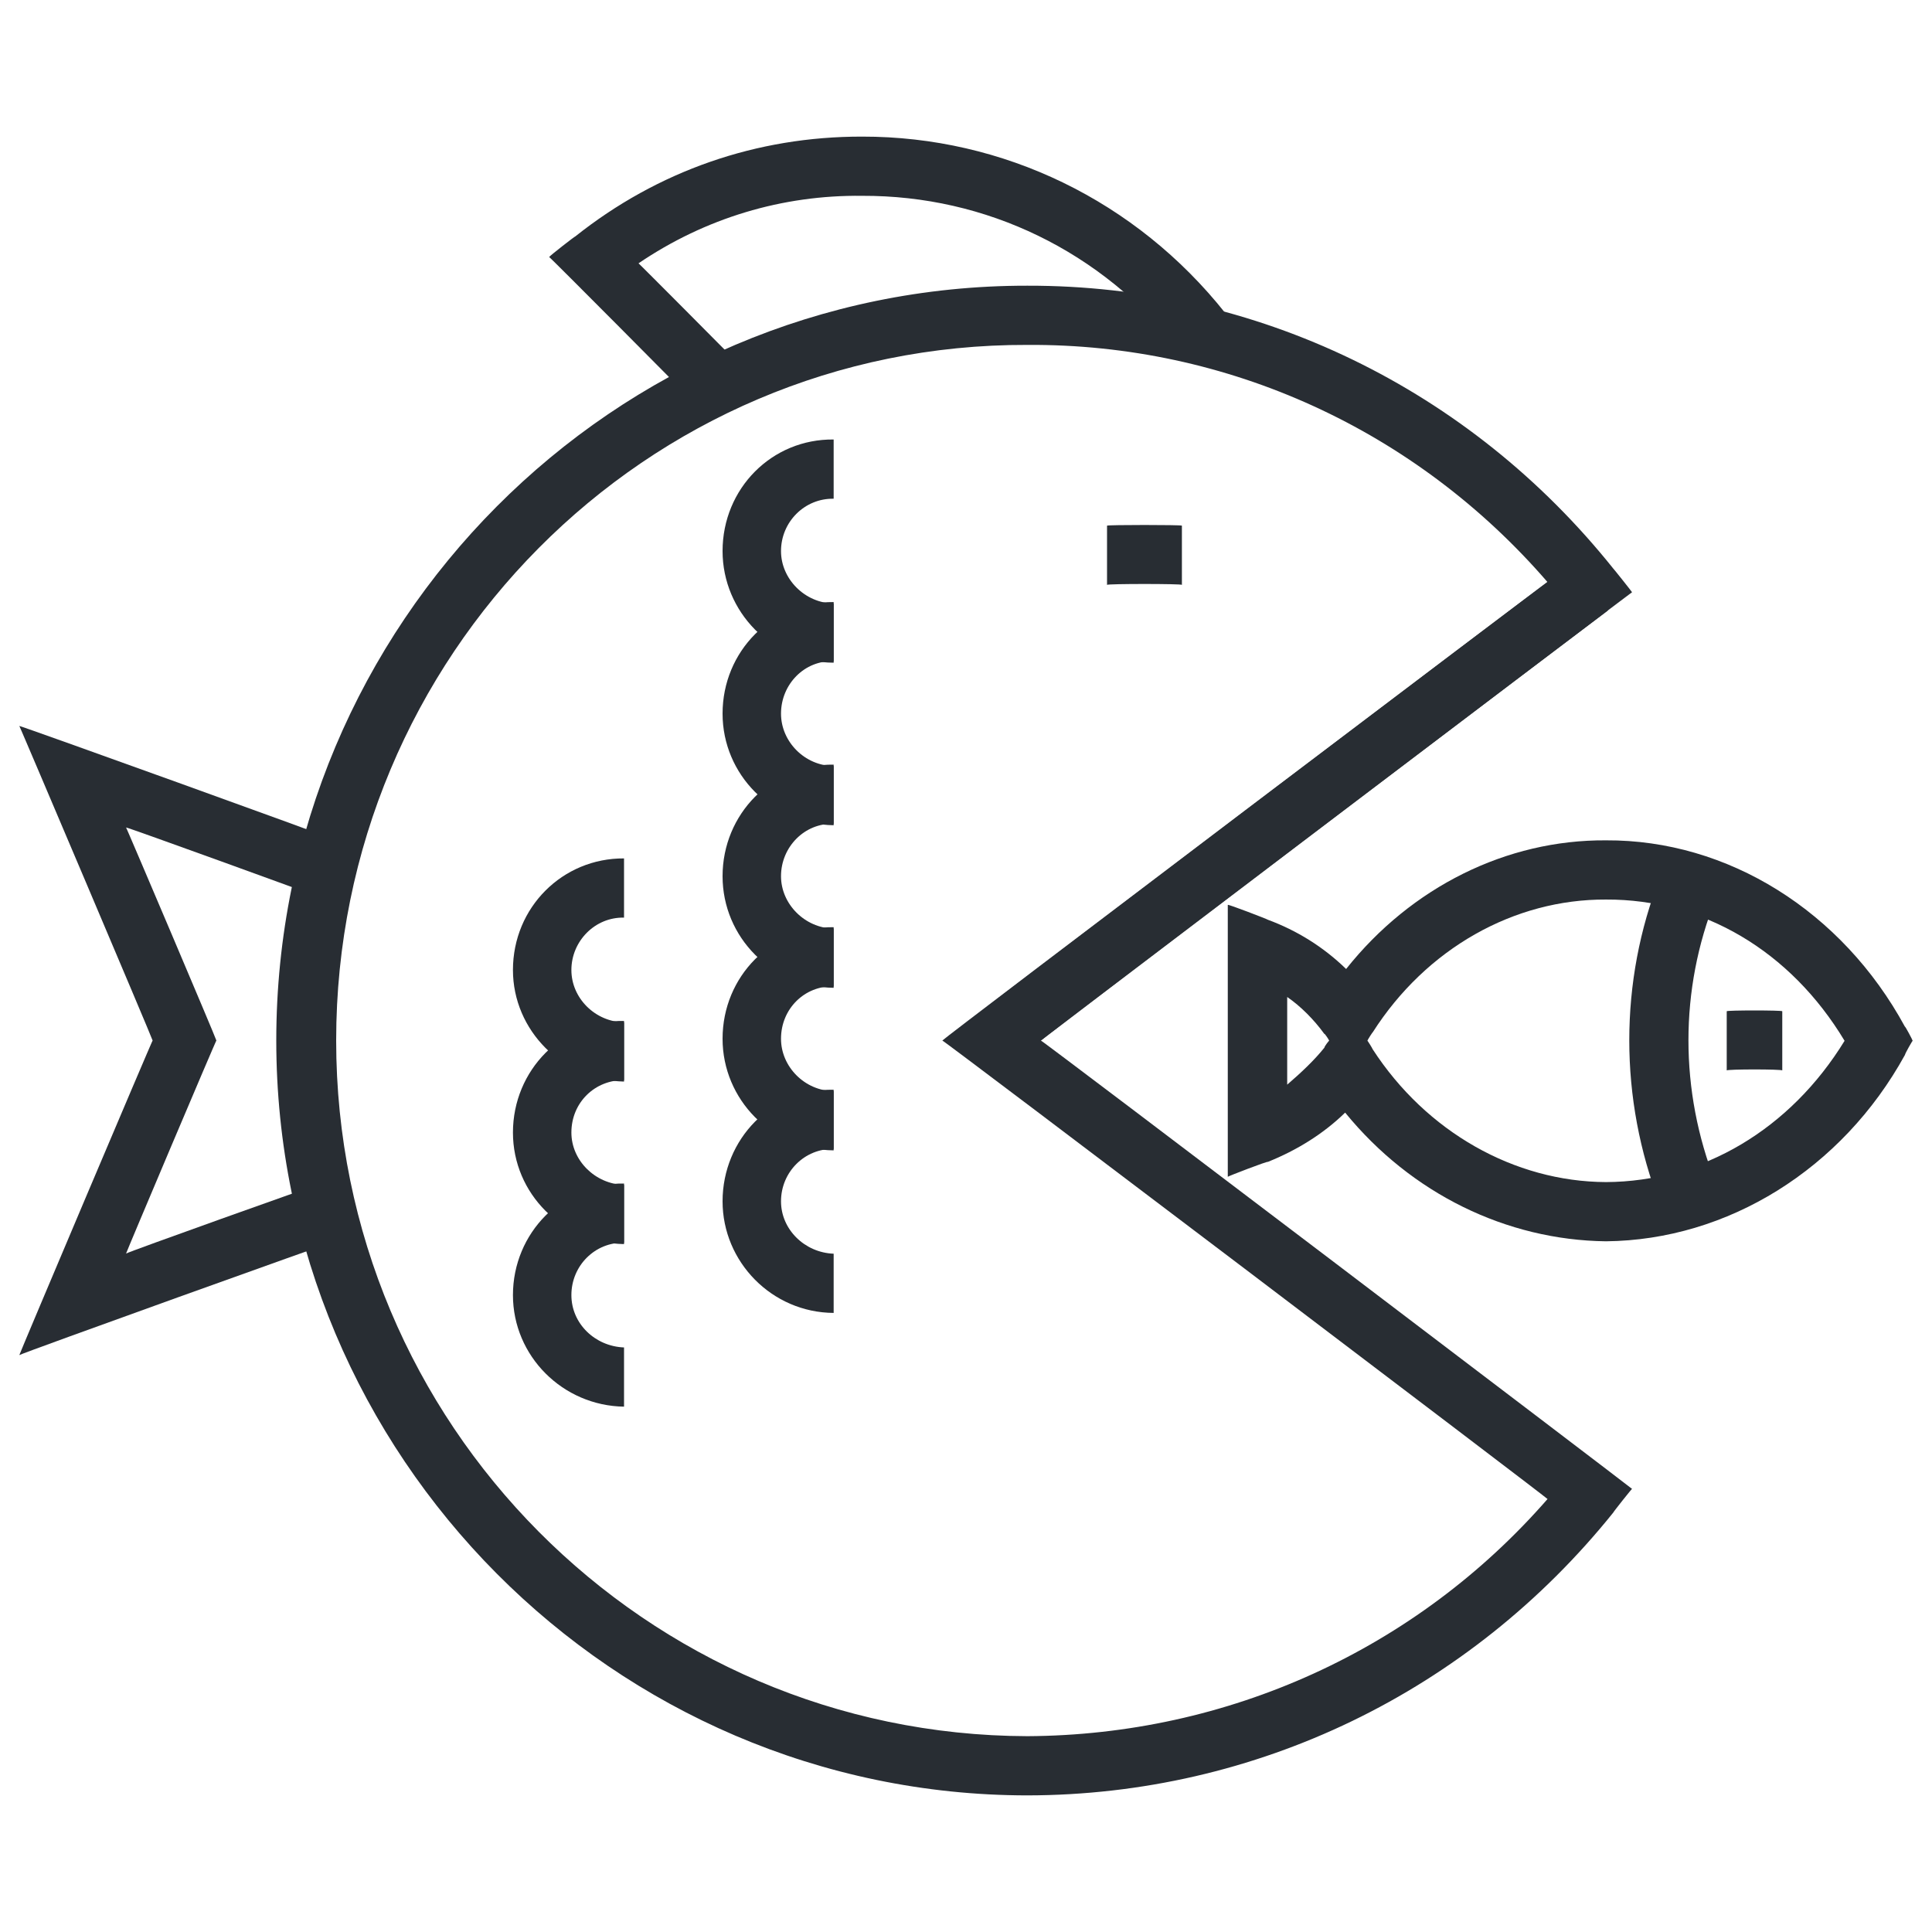
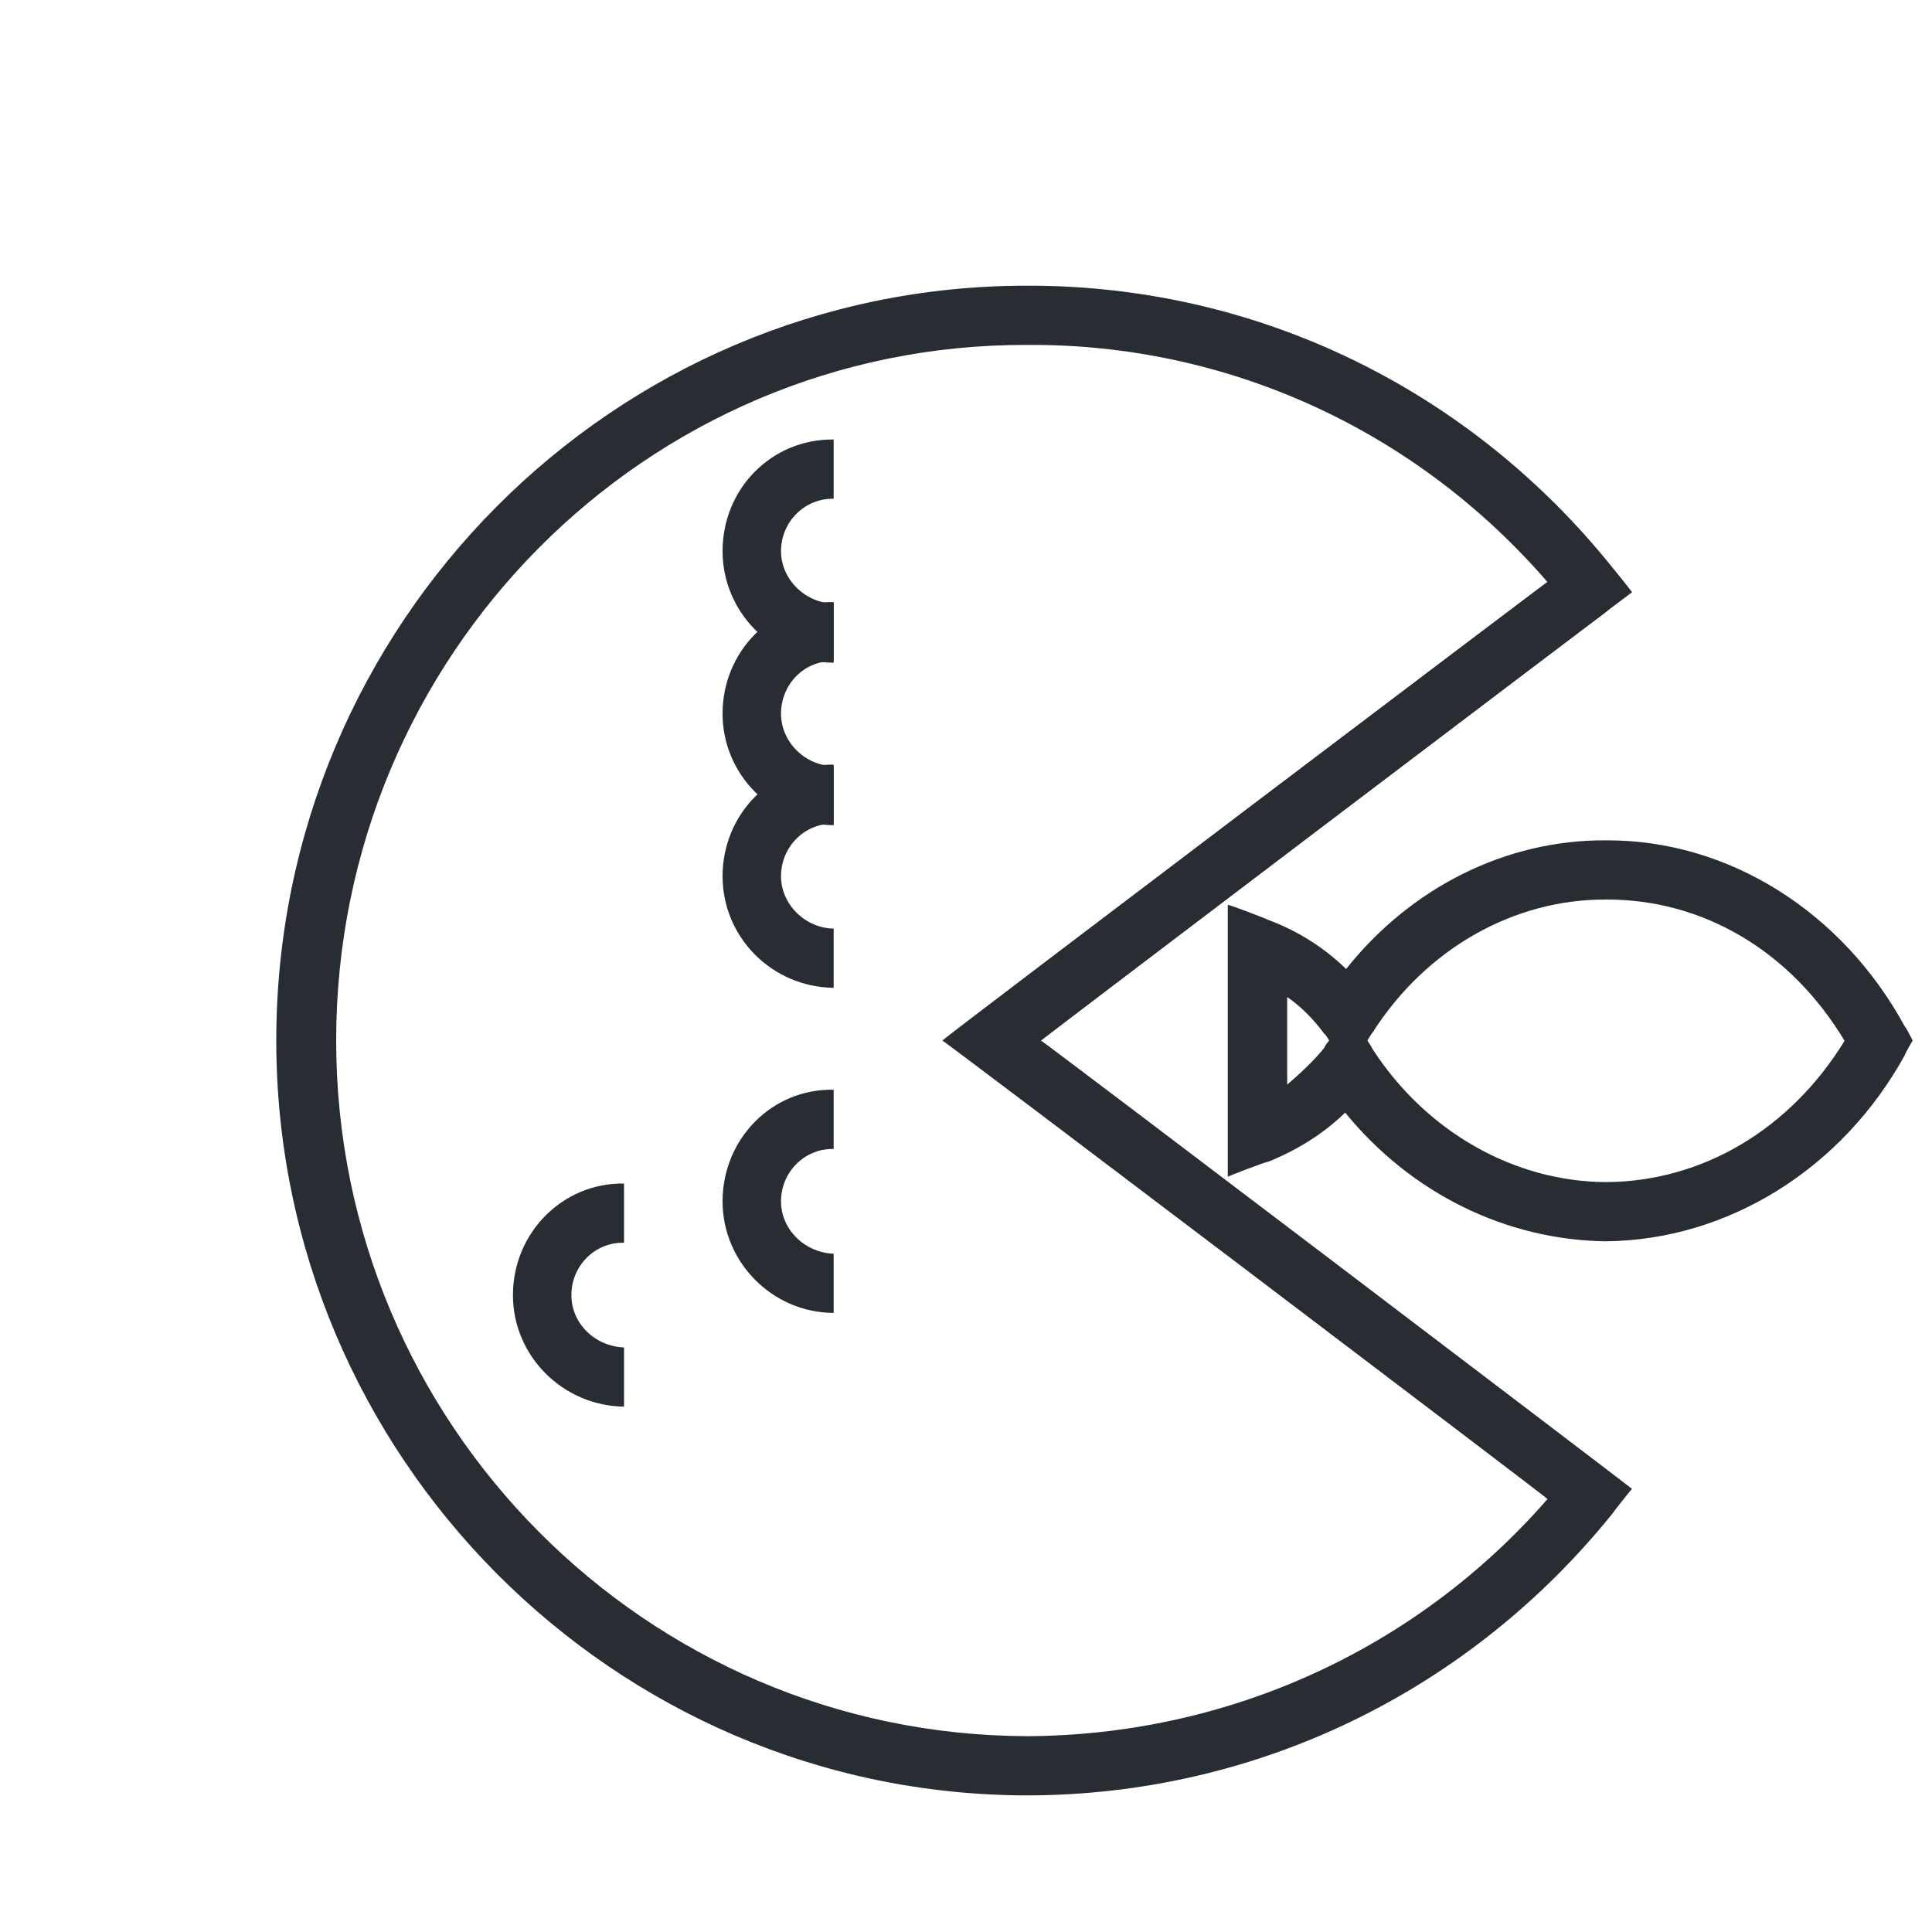
<svg xmlns="http://www.w3.org/2000/svg" version="1.1" width="100%" height="100%" id="svgWorkerArea" viewBox="0 0 400 400" style="background: white;">
  <defs id="defsdoc">
    <pattern id="patternBool" x="0" y="0" width="10" height="10" patternUnits="userSpaceOnUse" patternTransform="rotate(35)">
      <circle cx="5" cy="5" r="4" style="stroke: none;fill: #ff000070;" />
    </pattern>
  </defs>
  <g id="fileImp-736757373" class="cosito">
-     <path id="pathImp-611477843" fill="#282D33" class="grouped" d="M4 280.561C4 280.346 31.6 215.146 31.6 215.434 31.6 215.146 4 150.146 4 150.3 4 150.146 69.8 173.846 69.8 174.059 69.8 173.846 65.7 185.546 65.7 185.596 65.7 185.546 26.1 171.146 26.1 171.325 26.1 171.146 44.8 215.146 44.8 215.434 44.8 215.146 26.1 259.346 26.1 259.537 26.1 259.346 65.6 245.246 65.6 245.367 65.6 245.246 69.7 256.746 69.7 256.9 69.7 256.746 4 280.346 4 280.561M143 82.631C143 82.546 113.7 53.046 113.7 53.219 113.7 53.046 119.1 48.846 119.1 48.956 136.2 35.346 156.7 28.246 178.5 28.284 207.7 28.246 235.2 41.546 253.7 64.841 253.7 64.646 244.2 72.446 244.2 72.485 228.1 52.046 204.2 40.446 178.5 40.543 162 40.346 146 45.146 132.2 54.518 132.2 54.446 151.6 73.946 151.6 73.98 151.6 73.946 143 82.546 143 82.631 143 82.546 143 82.546 143 82.631" />
    <path id="pathImp-959461296" fill="#282D33" class="grouped" d="M212.7 371.716C127 371.646 57.2 301.346 57.2 215.434 57.2 129.146 127 59.046 212.7 59.151 260.1 59.046 304.2 80.446 334 117.703 334 117.646 337.9 122.546 337.9 122.615 337.9 122.546 215.5 215.146 215.5 215.434 215.5 215.146 337.9 308.146 337.9 308.258 337.9 308.146 334 313.046 334 313.173 304.2 350.246 260.1 371.646 212.7 371.716 212.7 371.646 212.7 371.646 212.7 371.716M212.7 71.41C133.7 71.146 69.6 135.846 69.6 215.434 69.6 294.746 133.7 359.246 212.7 359.457 254.2 359.246 293.2 341.546 320.4 310.356 320.4 310.146 195.1 215.146 195.1 215.434 195.1 215.146 320.4 120.346 320.4 120.521 293.2 89.046 254.2 71.146 212.7 71.41 212.7 71.146 212.7 71.146 212.7 71.41" />
    <path id="pathImp-905217952" fill="#282D33" class="grouped" d="M325.5 116.625C325.5 116.546 332.9 126.346 332.9 126.398 332.9 126.346 209.1 220.146 209.1 220.367 209.1 220.146 201.6 210.346 201.6 210.598 201.6 210.346 325.5 116.546 325.5 116.625M332.5 256.998C311.9 256.746 292.2 247.146 278.5 230.354 274 234.746 268.5 238.146 262.5 240.555 262.5 240.346 254.2 243.546 254.2 243.639 254.2 243.546 254.2 187.146 254.2 187.347 254.2 187.146 262.5 190.346 262.5 190.425 268.5 192.646 274 196.046 278.7 200.62 292.2 183.646 311.9 173.846 332.5 173.983 357.7 173.846 381.4 188.646 394.4 212.576 394.4 212.346 396 215.346 396 215.489 396 215.346 394.4 218.146 394.4 218.404 381.4 242.046 357.7 256.746 332.5 256.998 332.5 256.746 332.5 256.746 332.5 256.998M283.1 215.489C283.1 215.346 284.2 217.146 284.2 217.241 295.3 234.346 313.5 244.646 332.5 244.739 352.5 244.646 370.7 233.746 381.9 215.489 370.7 196.846 352.5 186.146 332.5 186.242 313.5 186.146 295.3 196.346 284.2 213.74 284.2 213.646 283.1 215.346 283.1 215.489 283.1 215.346 283.1 215.346 283.1 215.489M266.5 206.415C266.5 206.346 266.5 224.346 266.5 224.566 269.3 222.146 272 219.646 274.2 216.907 274.2 216.646 275.2 215.346 275.2 215.489 275.2 215.346 274.2 213.846 274.2 214.074 272 211.046 269.3 208.346 266.5 206.415 266.5 206.346 266.5 206.346 266.5 206.415" />
-     <path id="pathImp-405225689" fill="#282D33" class="grouped" d="M343.7 249.36C335.2 227.546 335.2 203.146 343.7 181.621 343.7 181.546 355.2 185.846 355.2 186.11 347.7 204.846 347.7 225.846 355.2 244.873 355.2 244.746 343.7 249.246 343.7 249.36 343.7 249.246 343.7 249.246 343.7 249.36M357.5 209.367C357.5 209.146 369 209.146 369 209.367 369 209.146 369 221.346 369 221.626 369 221.346 357.5 221.346 357.5 221.626 357.5 221.346 357.5 209.146 357.5 209.367M229.2 108.831C229.2 108.646 244.7 108.646 244.7 108.831 244.7 108.646 244.7 120.846 244.7 121.09 244.7 120.846 229.2 120.846 229.2 121.09 229.2 120.846 229.2 108.646 229.2 108.831" />
    <path id="pathImp-214176993" fill="#282D33" class="grouped" d="M172.6 137.205C159.8 137.146 149.6 126.646 149.6 114.096 149.6 101.146 159.8 90.846 172.6 90.995 172.6 90.846 172.6 103.146 172.6 103.257 166.6 103.146 161.7 108.046 161.7 114.096 161.7 119.846 166.6 124.846 172.6 124.946 172.6 124.846 172.6 137.146 172.6 137.205 172.6 137.146 172.6 137.146 172.6 137.205" />
    <path id="pathImp-859763307" fill="#282D33" class="grouped" d="M172.6 170.859C159.8 170.646 149.6 160.346 149.6 147.752 149.6 134.846 159.8 124.546 172.6 124.652 172.6 124.546 172.6 136.646 172.6 136.914 166.6 136.646 161.7 141.646 161.7 147.752 161.7 153.546 166.6 158.546 172.6 158.6 172.6 158.546 172.6 170.646 172.6 170.859 172.6 170.646 172.6 170.646 172.6 170.859" />
    <path id="pathImp-785793559" fill="#282D33" class="grouped" d="M172.6 204.516C159.8 204.346 149.6 194.046 149.6 181.409 149.6 168.546 159.8 158.146 172.6 158.309 172.6 158.146 172.6 170.346 172.6 170.571 166.6 170.346 161.7 175.346 161.7 181.409 161.7 187.146 166.6 192.146 172.6 192.257 172.6 192.146 172.6 204.346 172.6 204.516 172.6 204.346 172.6 204.346 172.6 204.516" />
-     <path id="pathImp-434598383" fill="#282D33" class="grouped" d="M172.6 238.17C159.8 238.046 149.6 227.646 149.6 215.063 149.6 202.146 159.8 191.846 172.6 191.963 172.6 191.846 172.6 204.046 172.6 204.222 166.6 204.046 161.7 208.846 161.7 215.063 161.7 220.846 166.6 225.846 172.6 225.907 172.6 225.846 172.6 238.046 172.6 238.17 172.6 238.046 172.6 238.046 172.6 238.17" />
    <path id="pathImp-797038604" fill="#282D33" class="grouped" d="M172.6 271.827C159.8 271.746 149.6 261.246 149.6 248.72 149.6 235.846 159.8 225.346 172.6 225.623 172.6 225.346 172.6 237.746 172.6 237.885 166.6 237.746 161.7 242.646 161.7 248.72 161.7 254.546 166.6 259.346 172.6 259.567 172.6 259.346 172.6 271.746 172.6 271.827 172.6 271.746 172.6 271.746 172.6 271.827" />
-     <path id="pathImp-862942504" fill="#282D33" class="grouped" d="M129.2 223.926C116.5 223.646 106.2 213.346 106.2 200.828 106.2 187.846 116.5 177.646 129.2 177.725 129.2 177.646 129.2 189.846 129.2 189.984 123.2 189.846 118.3 194.846 118.3 200.828 118.3 206.646 123.2 211.546 129.2 211.664 129.2 211.546 129.2 223.646 129.2 223.926 129.2 223.646 129.2 223.646 129.2 223.926" />
-     <path id="pathImp-609255453" fill="#282D33" class="grouped" d="M129.2 257.577C116.5 257.346 106.2 247.146 106.2 234.482 106.2 221.546 116.5 211.146 129.2 211.379 129.2 211.146 129.2 223.546 129.2 223.641 123.2 223.546 118.3 228.246 118.3 234.482 118.3 240.246 123.2 245.146 129.2 245.317 129.2 245.146 129.2 257.346 129.2 257.577 129.2 257.346 129.2 257.346 129.2 257.577" />
    <path id="pathImp-953893148" fill="#282D33" class="grouped" d="M129.2 291.234C116.5 291.046 106.2 280.746 106.2 268.133 106.2 255.246 116.5 244.846 129.2 245.039 129.2 244.846 129.2 257.146 129.2 257.298 123.2 257.146 118.3 262.046 118.3 268.133 118.3 274.046 123.2 278.746 129.2 278.974 129.2 278.746 129.2 291.046 129.2 291.234 129.2 291.046 129.2 291.046 129.2 291.234" />
  </g>
</svg>